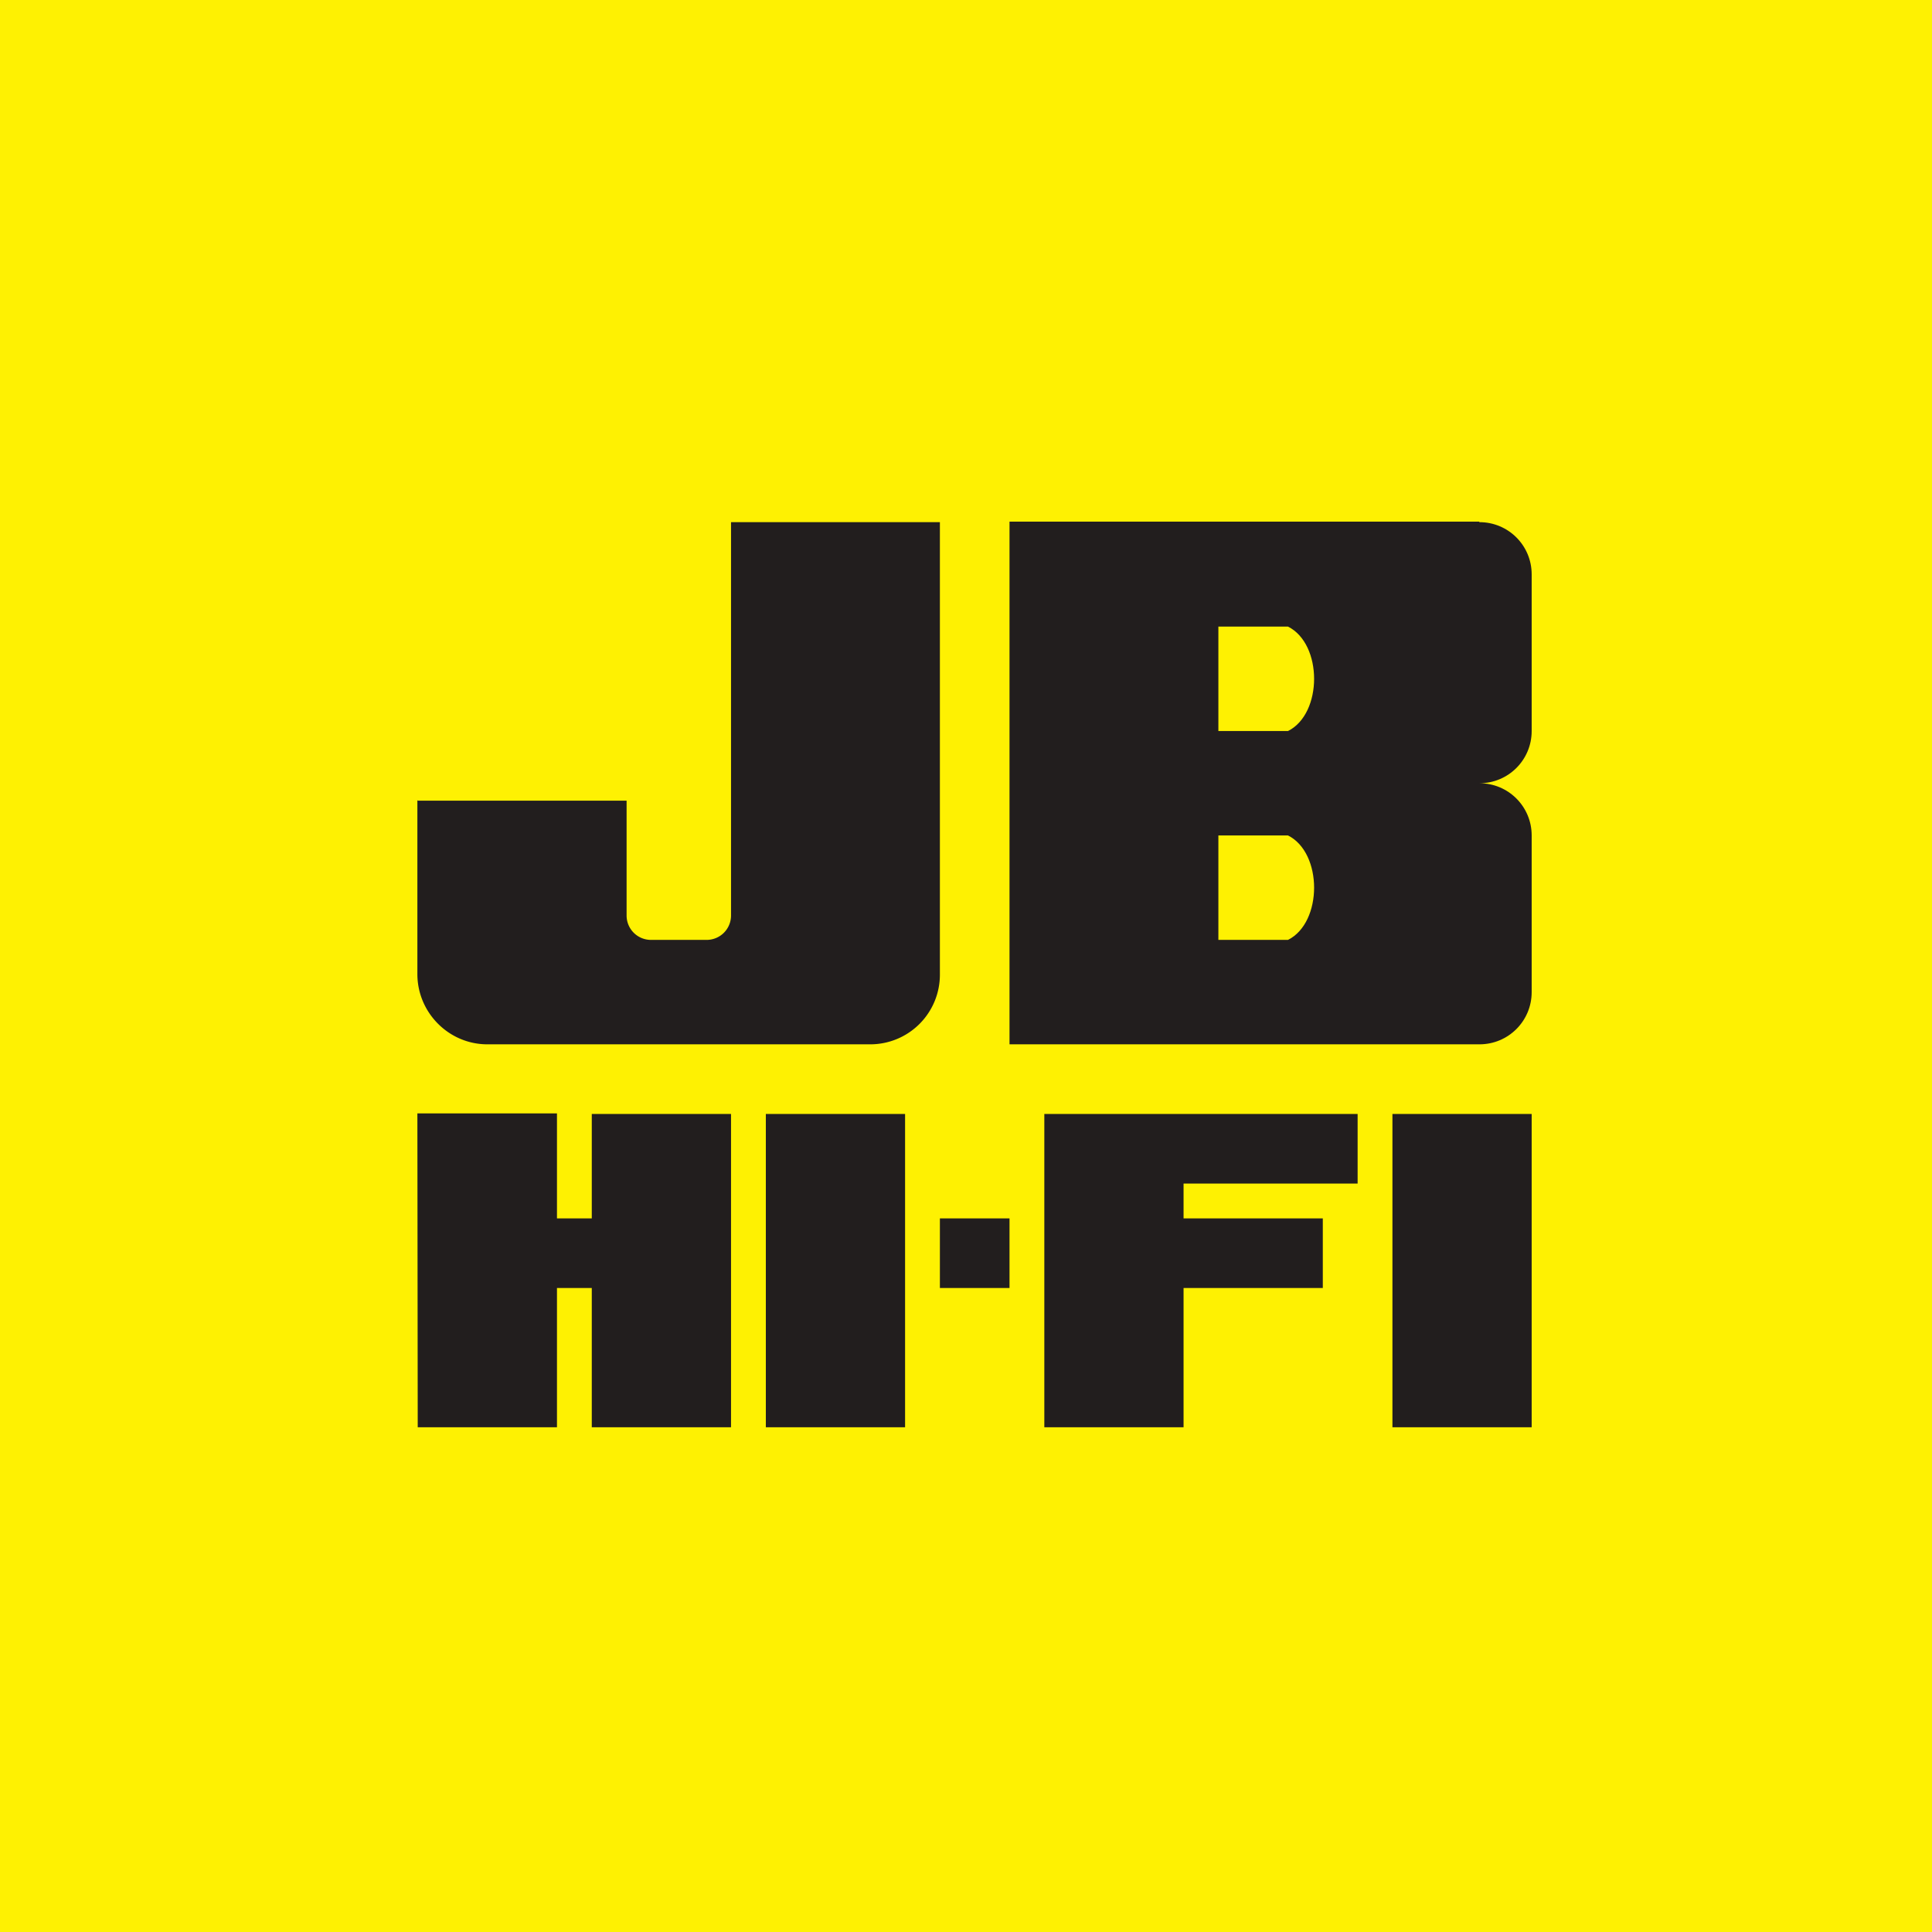
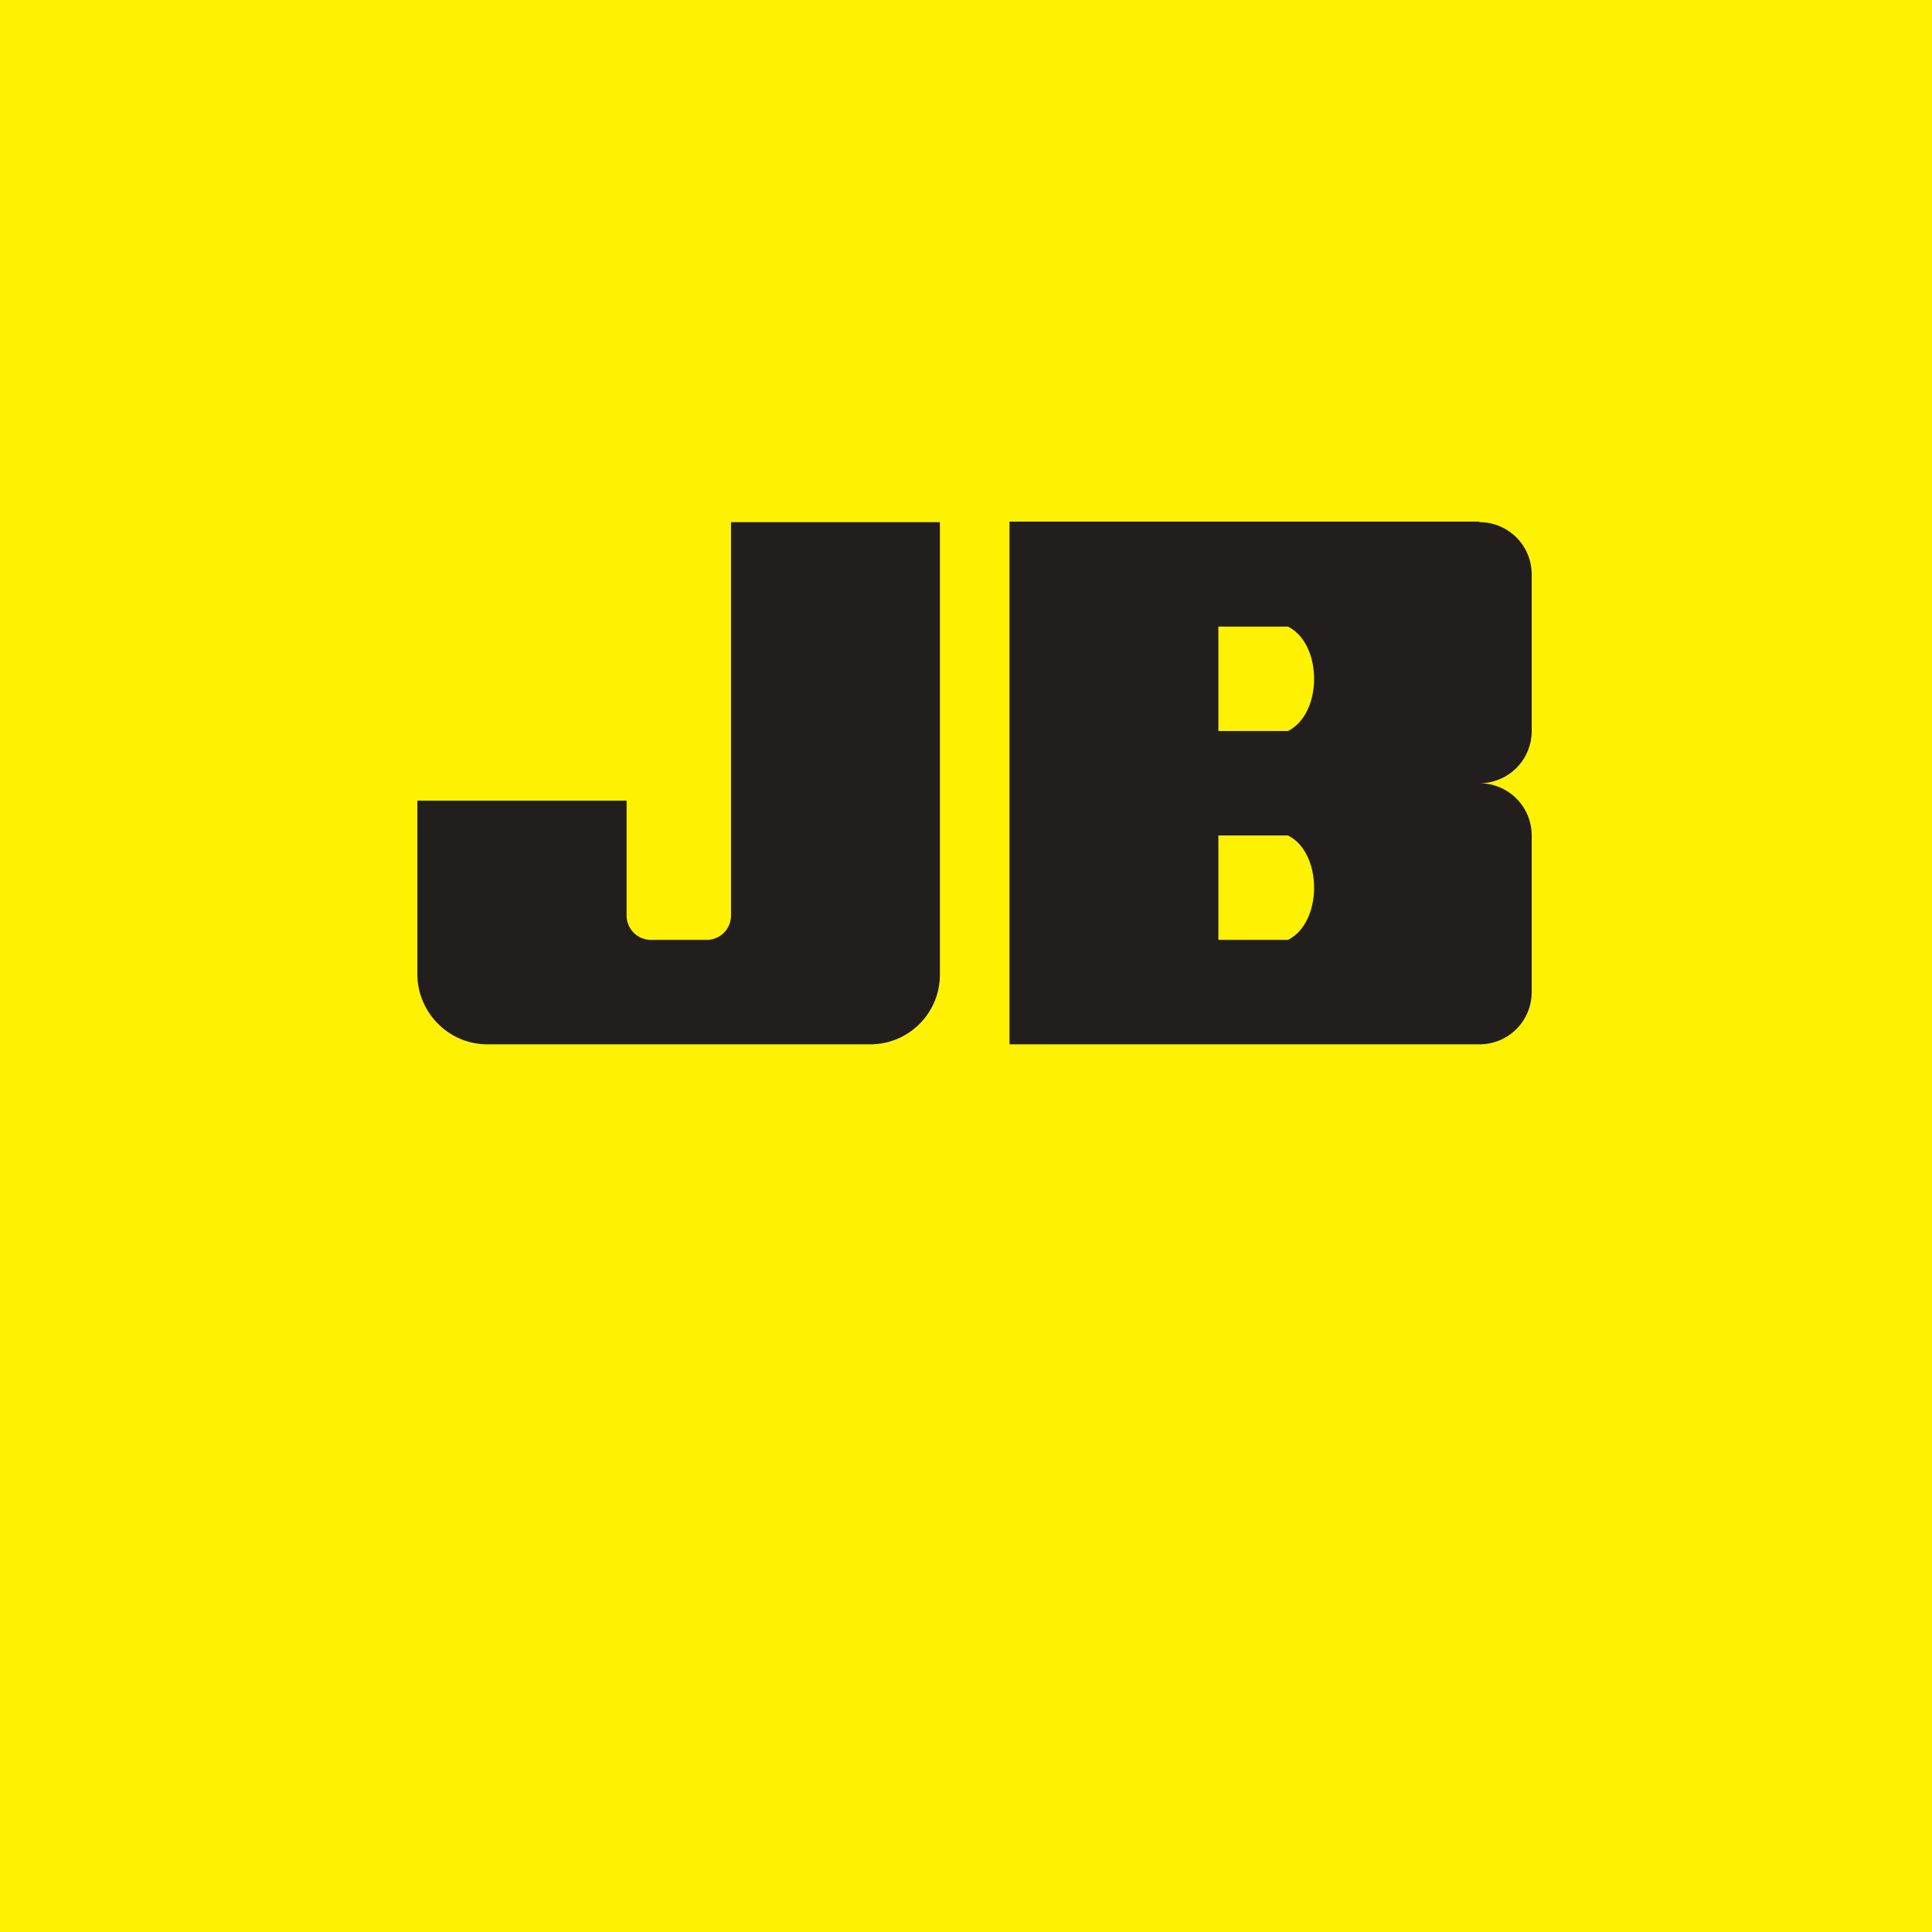
<svg xmlns="http://www.w3.org/2000/svg" viewBox="0 0 55.5 55.5">
  <path d="M 0,0 H 55.5 V 55.5 H 0 Z" fill="rgb(254, 241, 2)" />
  <path d="M 11.99,22.985 V 28 C 12,29.1 12.9,30 14,30 H 25 A 2,2 0 0,0 27,28 V 15 H 21 V 26.3 A 0.7,0.7 0 0,1 20.3,27 H 18.7 A 0.7,0.7 0 0,1 18,26.3 V 23 H 12 Z" fill="rgb(34, 30, 30)" />
  <path d="M 42.49,14.985 H 29 V 22.5 H 42.5 C 43.33,22.5 44,21.83 44,21 V 16.5 C 44,15.67 43.33,15 42.5,15 Z M 35,18 V 21 H 37 C 38,20.5 38,18.5 37,18 H 35 Z M 42.5,22.5 H 29 V 30 H 42.5 C 43.33,30 44,29.33 44,28.5 V 24 C 44,23.17 43.33,22.5 42.5,22.5 Z M 35,24 V 27 H 37 C 38,26.5 38,24.5 37,24 H 35 Z" fill="rgb(34, 30, 30)" fill-rule="evenodd" />
-   <path d="M 11.99,31.985 H 16 V 41 H 12 Z M 17,32 H 21 V 41 H 17 Z M 22,32 H 26 V 41 H 22 Z M 30,32 H 34 V 41 H 30 Z M 40,32 H 44 V 41 H 40 Z M 34,32 H 39 V 34 H 34 Z M 34,35 H 38 V 37 H 34 Z M 27,35 H 29 V 37 H 27 Z M 16,35 H 17 V 37 H 16 Z" fill="rgb(34, 30, 30)" />
</svg>